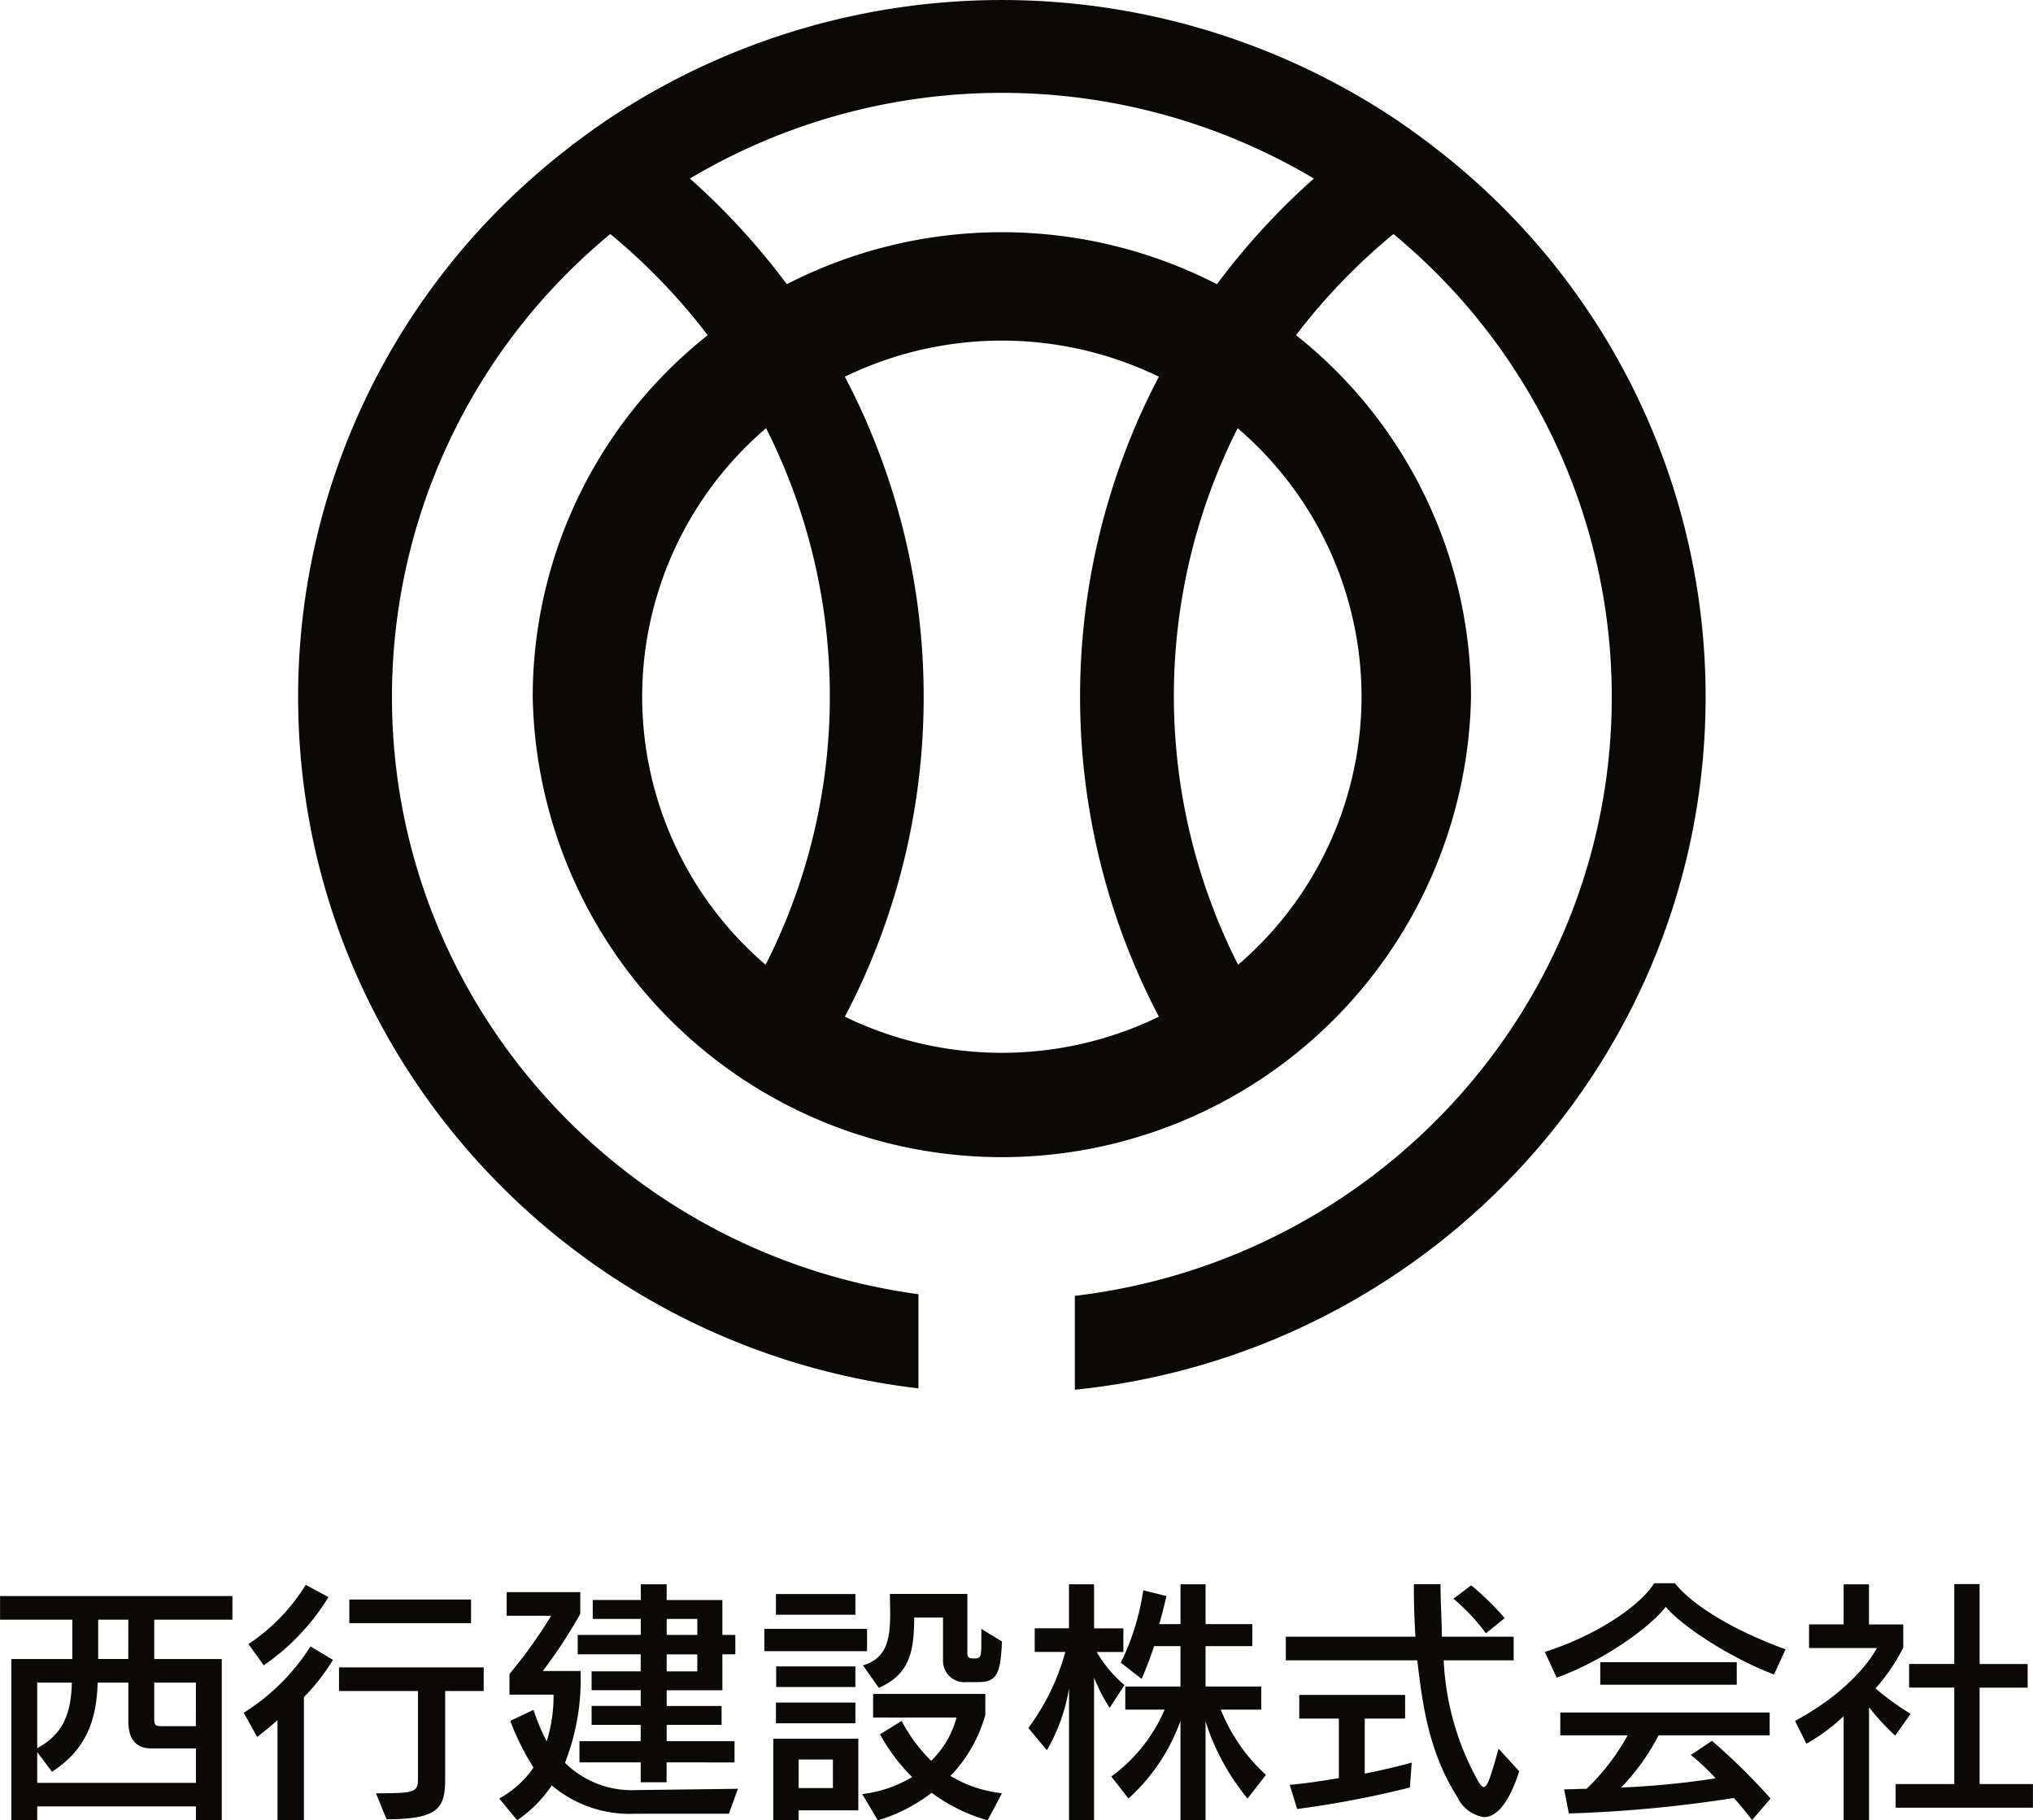
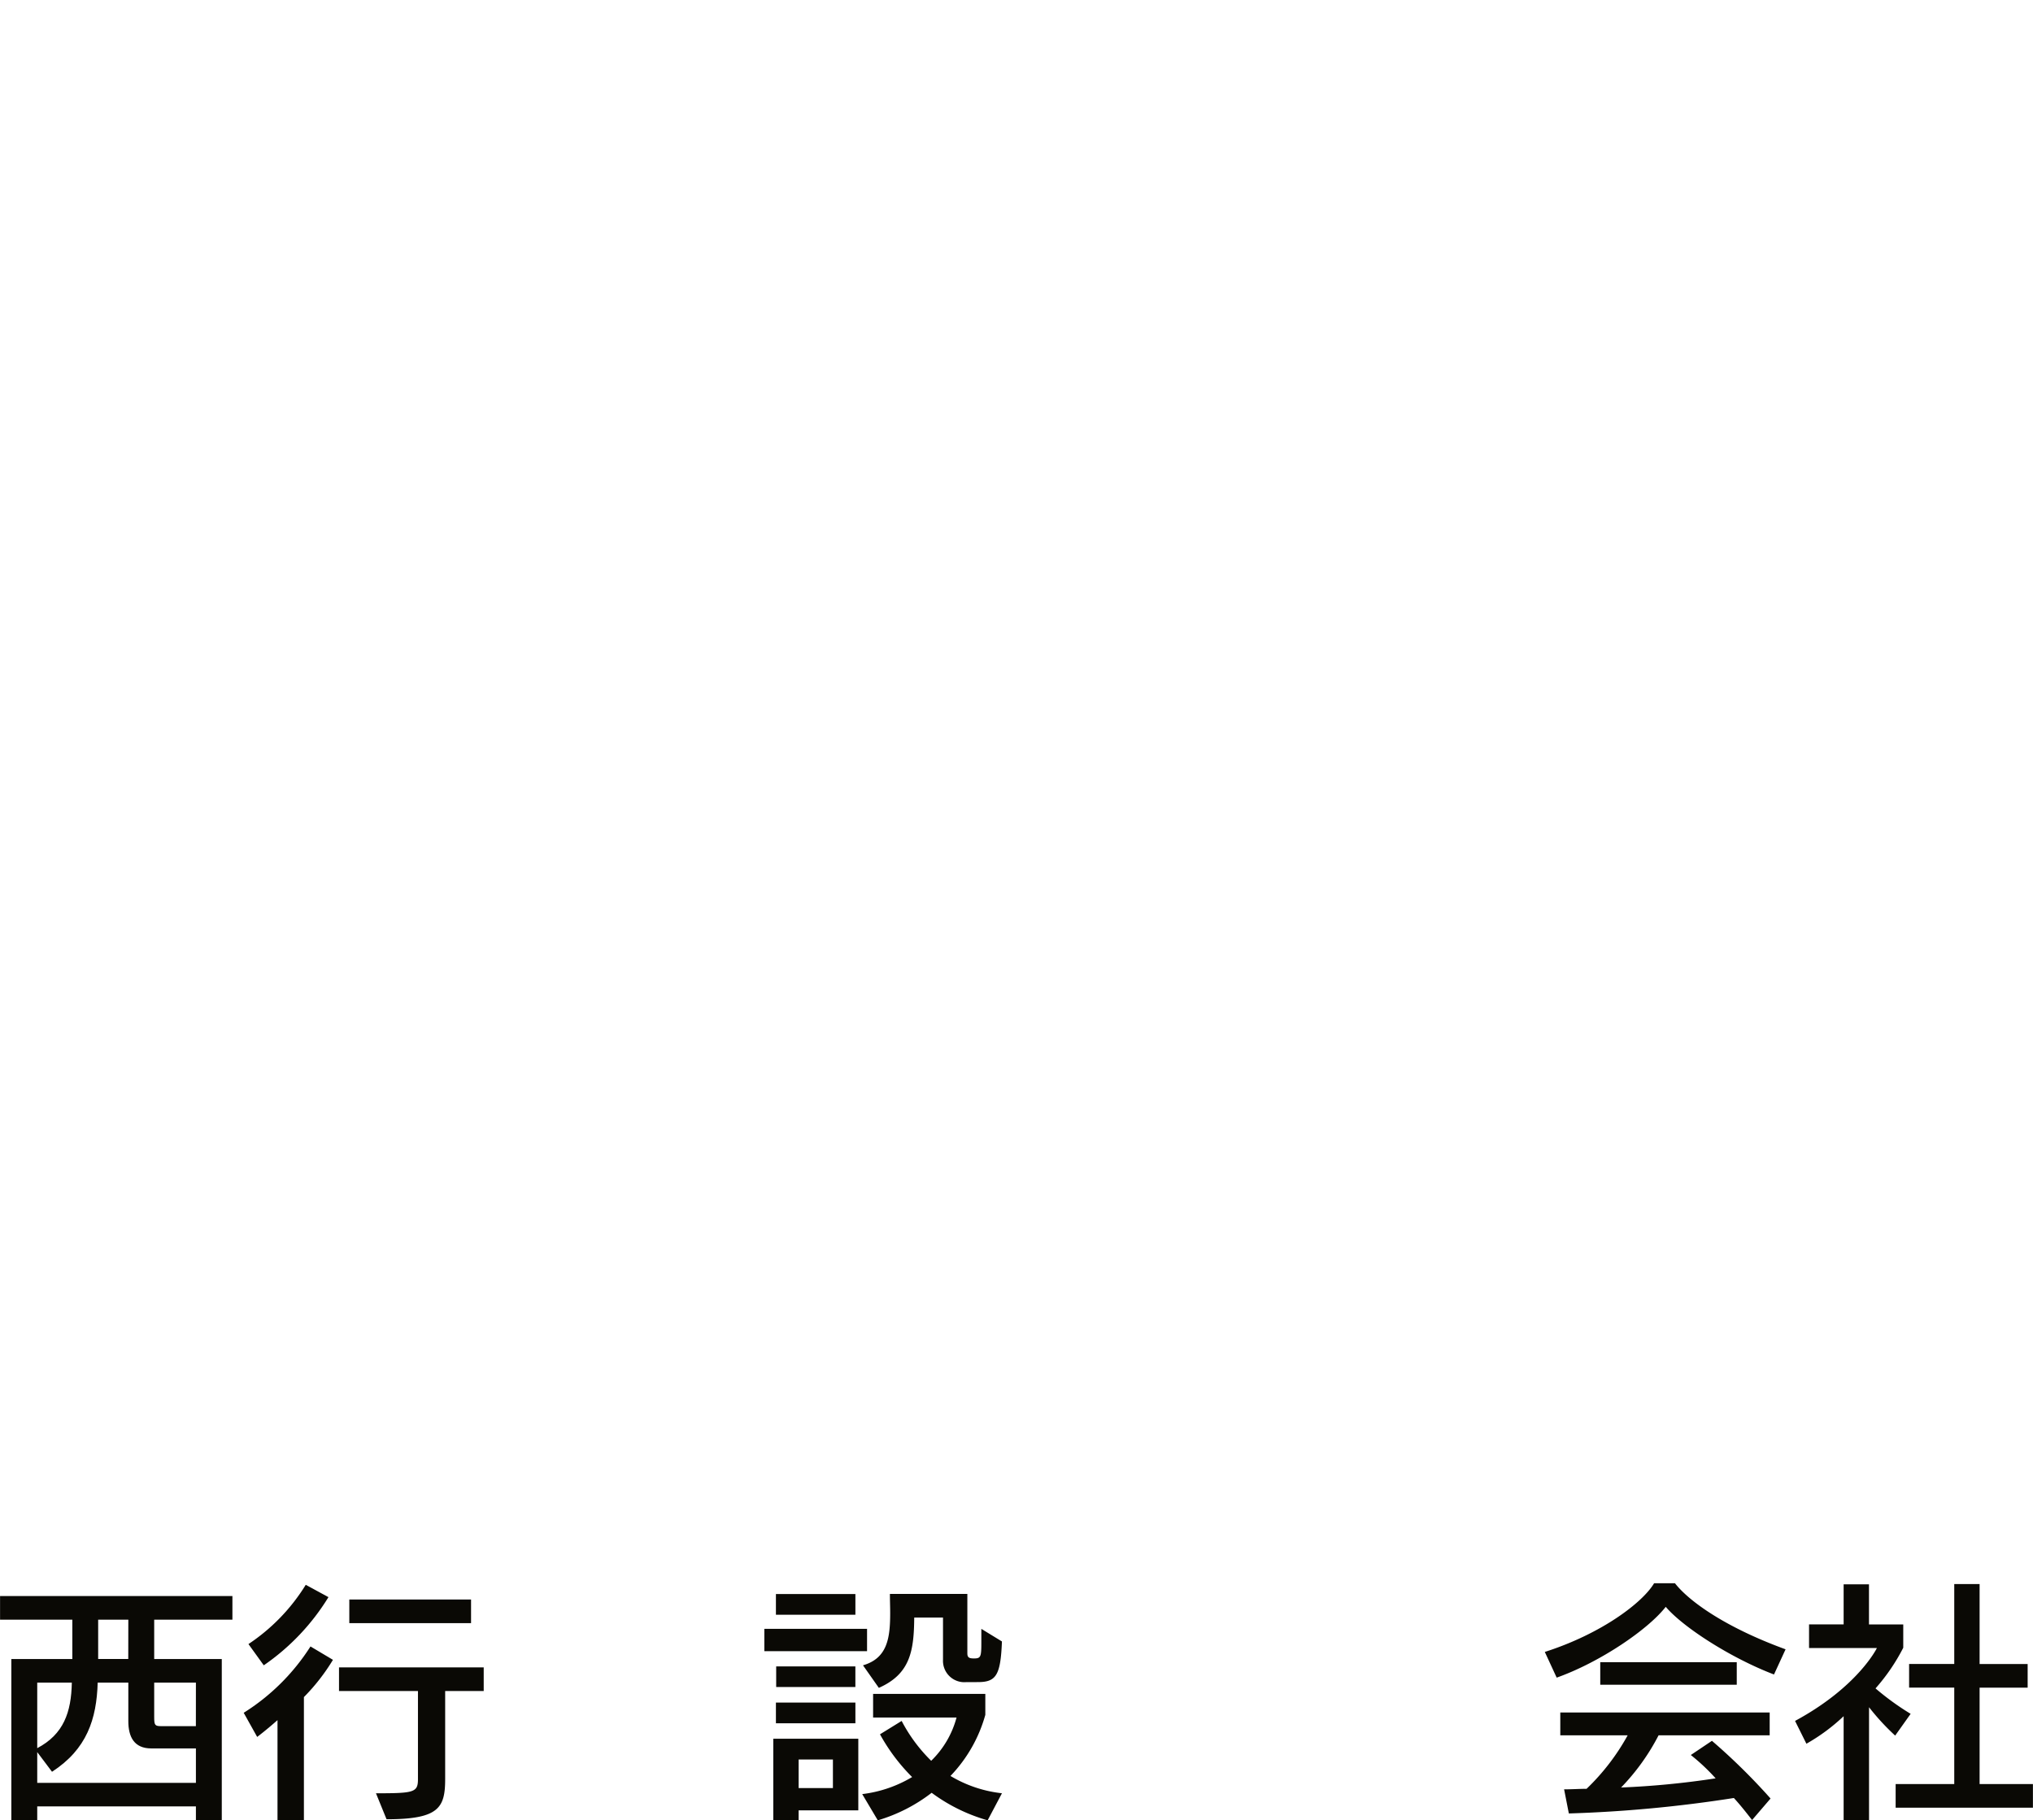
<svg xmlns="http://www.w3.org/2000/svg" width="172" height="154" viewBox="0 0 172 154">
  <g id="logo" style="isolation: isolate">
-     <path id="パス_1" data-name="パス 1" d="M99.32,15.095h0l-.005-.005c-.969-.861-1.972-1.684-3-2.483-.153-.118-.3-.238-.458-.355-1.055-.806-2.133-1.583-3.242-2.318a60.045,60.045,0,0,0-66.156,0c-1.11.736-2.187,1.515-3.244,2.32-.152.116-.3.234-.453.352-1.027.8-2.033,1.625-3,2.49A58.529,58.529,0,0,0,0,58.942C0,89.13,22.928,114,52.483,117.457v-7.964C27.332,106.078,7.939,84.779,7.939,58.942A50.76,50.76,0,0,1,26.414,19.8a51.823,51.823,0,0,1,8.238,8.557A39.055,39.055,0,0,0,19.847,58.942a39.7,39.7,0,0,0,79.386,0A39.06,39.06,0,0,0,84.427,28.353,51.678,51.678,0,0,1,92.666,19.8a50.76,50.76,0,0,1,18.475,39.147c0,26.14-19.845,47.657-45.427,50.683v7.945c29.981-3.06,53.366-28.139,53.366-58.628A58.529,58.529,0,0,0,99.32,15.095M29.108,58.942A29.9,29.9,0,0,1,39.592,36.226a50.268,50.268,0,0,1,5.393,22.716,50.083,50.083,0,0,1-5.434,22.678A29.9,29.9,0,0,1,29.108,58.942M46.257,86.015a58.108,58.108,0,0,0,6.667-27.072A58.158,58.158,0,0,0,46.255,31.87a30.418,30.418,0,0,1,26.569,0,58.288,58.288,0,0,0,0,54.145,30.406,30.406,0,0,1-26.564,0M89.97,58.942A29.9,29.9,0,0,1,79.527,81.621a50.28,50.28,0,0,1-.04-45.394A29.9,29.9,0,0,1,89.97,58.942m-12.234-34.9a39.844,39.844,0,0,0-36.391,0,59.53,59.53,0,0,0-8.2-8.938,51.688,51.688,0,0,1,52.792,0,59.433,59.433,0,0,0-8.2,8.938" transform="translate(25.222 0)" fill="#0a0905" />
    <path id="パス_2" data-name="パス 2" d="M102.47,30.507V29.332H89.045v1.175H86.855V16.864h5.16V13.536H85.9v-2h19.658v2H98.941v3.328h5.718V30.507Zm0-6.079H98.695c-1.452,0-1.943-.976-1.943-2.307V18.86H94.16c-.089,3.084-.916,5.635-3.864,7.543L89.045,24.74v2.6H102.47ZM89.045,18.86v5.546c2.234-1.176,2.881-3.04,2.927-5.546Zm7.707-5.325H94.2v3.328h2.547Zm5.718,5.325H98.941v2.884c0,.71.044.8.6.8h2.926Z" transform="translate(-85.895 123.491)" fill="#0a0905" />
    <path id="パス_3" data-name="パス 3" d="M136.174,29.253V20.779c-1.005.887-1.72,1.42-1.72,1.42l-1.14-2.041a18.1,18.1,0,0,0,5.651-5.613l1.9,1.132a16.878,16.878,0,0,1-2.457,3.151V29.253Zm-2.458-14.909a16.271,16.271,0,0,0,4.848-5.014l1.921,1.043a19.145,19.145,0,0,1-5.473,5.768Zm10.789,12.623c3.217,0,3.552-.067,3.552-1.2V18.316h-6.679v-2H153.62v2h-3.261v7.432c0,2.44-.514,3.417-4.959,3.417Zm-2.256-16.395h10.3v2h-10.3Z" transform="translate(-112.696 124.747)" fill="#0a0905" />
-     <path id="パス_4" data-name="パス 4" d="M194.5,28.641a10.156,10.156,0,0,1-7.014-2.4,10.8,10.8,0,0,1-2.926,2.951l-1.519-1.841a8.338,8.338,0,0,0,2.9-2.618,21.564,21.564,0,0,1-1.966-3.949l1.966-.932a17.272,17.272,0,0,0,1.117,2.662,12.952,12.952,0,0,0,.581-3.949h-3.73V16.816a41.305,41.305,0,0,0,3.529-4.925H183.67v-2H189.9v1.841a43.024,43.024,0,0,1-3.172,4.836h3.194a19.294,19.294,0,0,1-1.318,7.765,8.047,8.047,0,0,0,5.986,2.307l8.645-.111-.76,2.108Zm2.7-4.348v1.686h-2.189V24.293h-5.182V22.5h5.182V21.12h-4.155v-1.6h4.155V18.192h-4.155v-1.6h4.155V15.152H189.68V13.51h5.339V12.157h-4.066v-1.6h4.066V9.229h2.189V10.56h4.713V13.51h1.095v1.642h-1.095v3.04h-4.713v1.331h4.646v1.6h-4.646V22.5h5.741v1.8ZM199.8,12.157h-2.591V13.51H199.8Zm0,3h-2.591v1.442H199.8Z" transform="translate(-140.805 124.804)" fill="#0a0905" />
    <path id="パス_5" data-name="パス 5" d="M234.625,14.08h8.689v1.886h-8.689Zm2.9,15.352v.843h-2.144v-6.9h7.193v6.057Zm-1.921-18.3h6.724v1.753h-6.724Zm0,9.184h6.724v1.753h-6.724Zm.022-3.062h6.7V19h-6.7Zm4.8,7.876h-2.9v2.418h2.9Zm13.09,5.147a14.655,14.655,0,0,1-4.736-2.329,13.829,13.829,0,0,1-4.557,2.329l-1.318-2.218a10.71,10.71,0,0,0,4.222-1.442A15.868,15.868,0,0,1,244.409,23l1.832-1.131a13.416,13.416,0,0,0,2.5,3.372,7.95,7.95,0,0,0,2.144-3.661h-7.059v-2h9.494v1.775a12.146,12.146,0,0,1-2.949,5.169,10.736,10.736,0,0,0,4.356,1.464Zm-1.81-11.691a1.807,1.807,0,0,1-1.966-1.886V13.125h-2.435c-.022,2.818-.335,4.77-2.993,5.946l-1.341-1.908c2.077-.6,2.3-2.33,2.3-4.437,0-.51-.023-1.065-.023-1.6H251.8v5.014c0,.355.134.443.558.443.581,0,.626-.133.626-1.353V14.08l1.742,1.065c-.112,2.862-.491,3.439-2.033,3.439Z" transform="translate(-169.958 123.724)" fill="#0a0905" />
-     <path id="パス_6" data-name="パス 6" d="M289.441,29.194V18.013a15.256,15.256,0,0,1-1.877,5.258L286,21.385a19.385,19.385,0,0,0,3.128-6.434h-2.591v-2h2.9V9.228h2.122v3.727h2.48v2h-2.256a10.747,10.747,0,0,0,2.345,2.8l-1.251,1.93a14.1,14.1,0,0,1-1.318-2.574V29.194Zm15.1-1.841a19.58,19.58,0,0,1-3.551-6.522v8.363h-2.122V20.786a16.212,16.212,0,0,1-4.4,6.567l-1.452-1.863a13.6,13.6,0,0,0,4.512-5.658H294.2V17.88h4.669V14.463h-2.234c-.4,1.265-1.05,2.773-1.05,2.773l-1.764-1.375a20.762,20.762,0,0,0,1.9-6.123l1.966.488c-.2.8-.4,1.708-.626,2.374h1.81V9.228h2.122V12.6h3.954v1.863H300.99V17.88H305.7v1.952h-3.418a14.912,14.912,0,0,0,3.82,5.524Z" transform="translate(-198.996 124.804)" fill="#0a0905" />
-     <path id="パス_7" data-name="パス 7" d="M355.839,25.046c-.894,2.8-1.966,3.882-2.993,3.882a3,3,0,0,1-2.234-1.686c-2.547-3.993-2.993-8.3-3.4-11.581H336.092v-2H347.06c-.089-1.4-.134-2.862-.134-4.437h2.256c0,1.62.112,3.084.112,4.437h6.076v2h-5.92a23.182,23.182,0,0,0,2.792,10.006c.245.443.424.71.6.71.313,0,.6-.91,1.251-3.239Zm-9.248,1.375a84.715,84.715,0,0,1-9.539,1.819l-.626-2.041c1.407-.133,2.77-.333,4.155-.577V20.587h-3.351v-2h8.958v2h-3.418v4.658c2.368-.466,3.976-.931,3.976-.931Zm6.433-13.045a17.053,17.053,0,0,0-2.748-2.928l1.5-1.132a23.726,23.726,0,0,1,2.837,2.774Z" transform="translate(-227.308 124.804)" fill="#0a0905" />
    <path id="パス_8" data-name="パス 8" d="M405.88,16.743c-3.664-1.4-7.685-3.993-9.159-5.724-1.5,1.93-5.585,4.7-9.226,5.99l-1.005-2.174c4.848-1.553,8.288-4.193,9.248-5.813H397.5c1.14,1.464,4.133,3.683,9.36,5.591Zm-1.854,12.313c-.536-.688-1.027-1.309-1.541-1.864A111.964,111.964,0,0,1,388.523,28.5l-.4-2.041c.692,0,1.273-.044,1.9-.044A18.867,18.867,0,0,0,393.5,21.89h-5.7V19.96h17.715v1.93h-9.4a18.56,18.56,0,0,1-3.172,4.415,71.843,71.843,0,0,0,8-.776,17.51,17.51,0,0,0-2.1-1.974l1.787-1.2a52.115,52.115,0,0,1,4.959,4.881ZM391.181,15.7H402.73v1.908H391.181Z" transform="translate(-255.793 124.921)" fill="#0a0905" />
    <path id="パス_9" data-name="パス 9" d="M439.3,29.166V20.359a16,16,0,0,1-3.15,2.329l-.96-1.93c5.339-2.885,6.925-6.168,6.925-6.168h-5.741v-2H439.3V9.2h2.144v3.394h2.9v1.974a16.553,16.553,0,0,1-2.346,3.439,22.5,22.5,0,0,0,2.971,2.152L443.66,22a19.716,19.716,0,0,1-2.211-2.4v9.562Zm4.4-1.065v-2h4.959V17.94h-3.82v-2h3.82V9.177h2.144v6.767h4.065v2h-4.065V26.1h4.512v2Z" transform="translate(-283.321 124.834)" fill="#0a0905" />
  </g>
</svg>